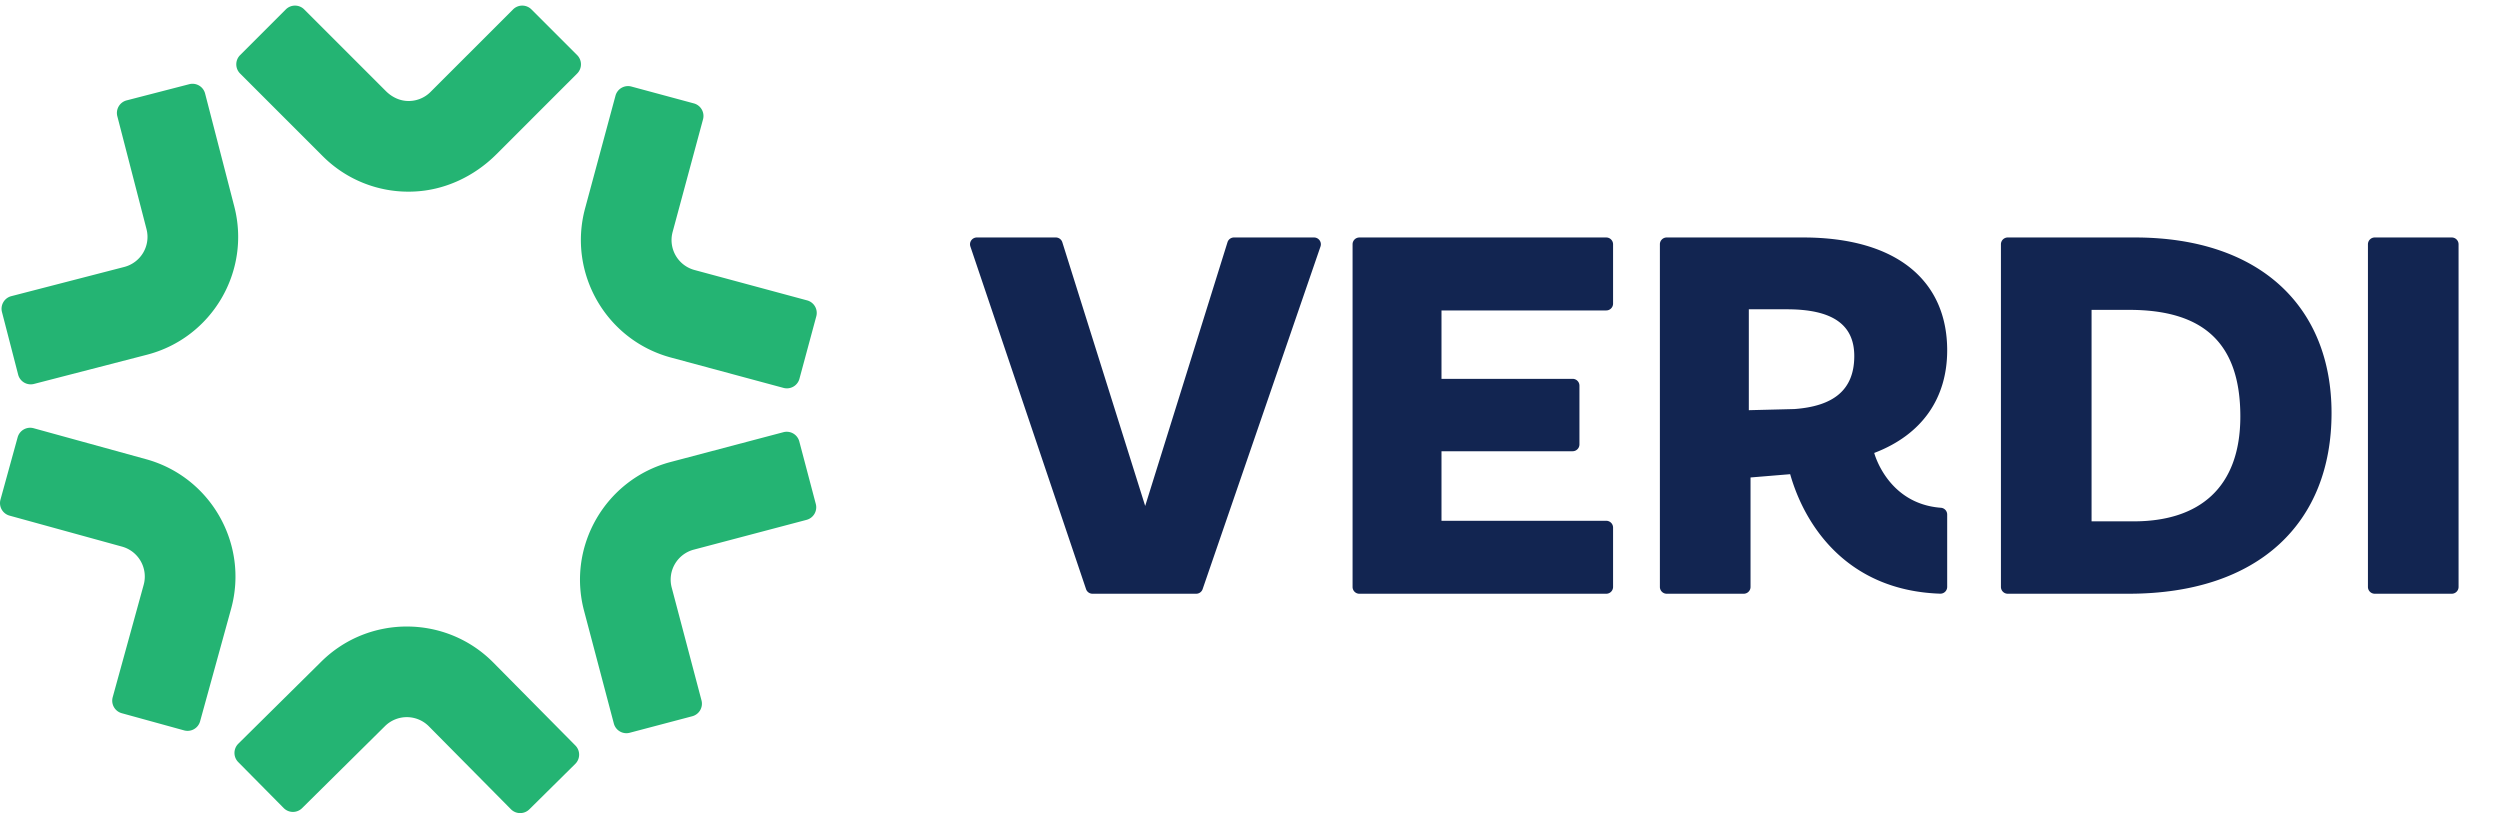
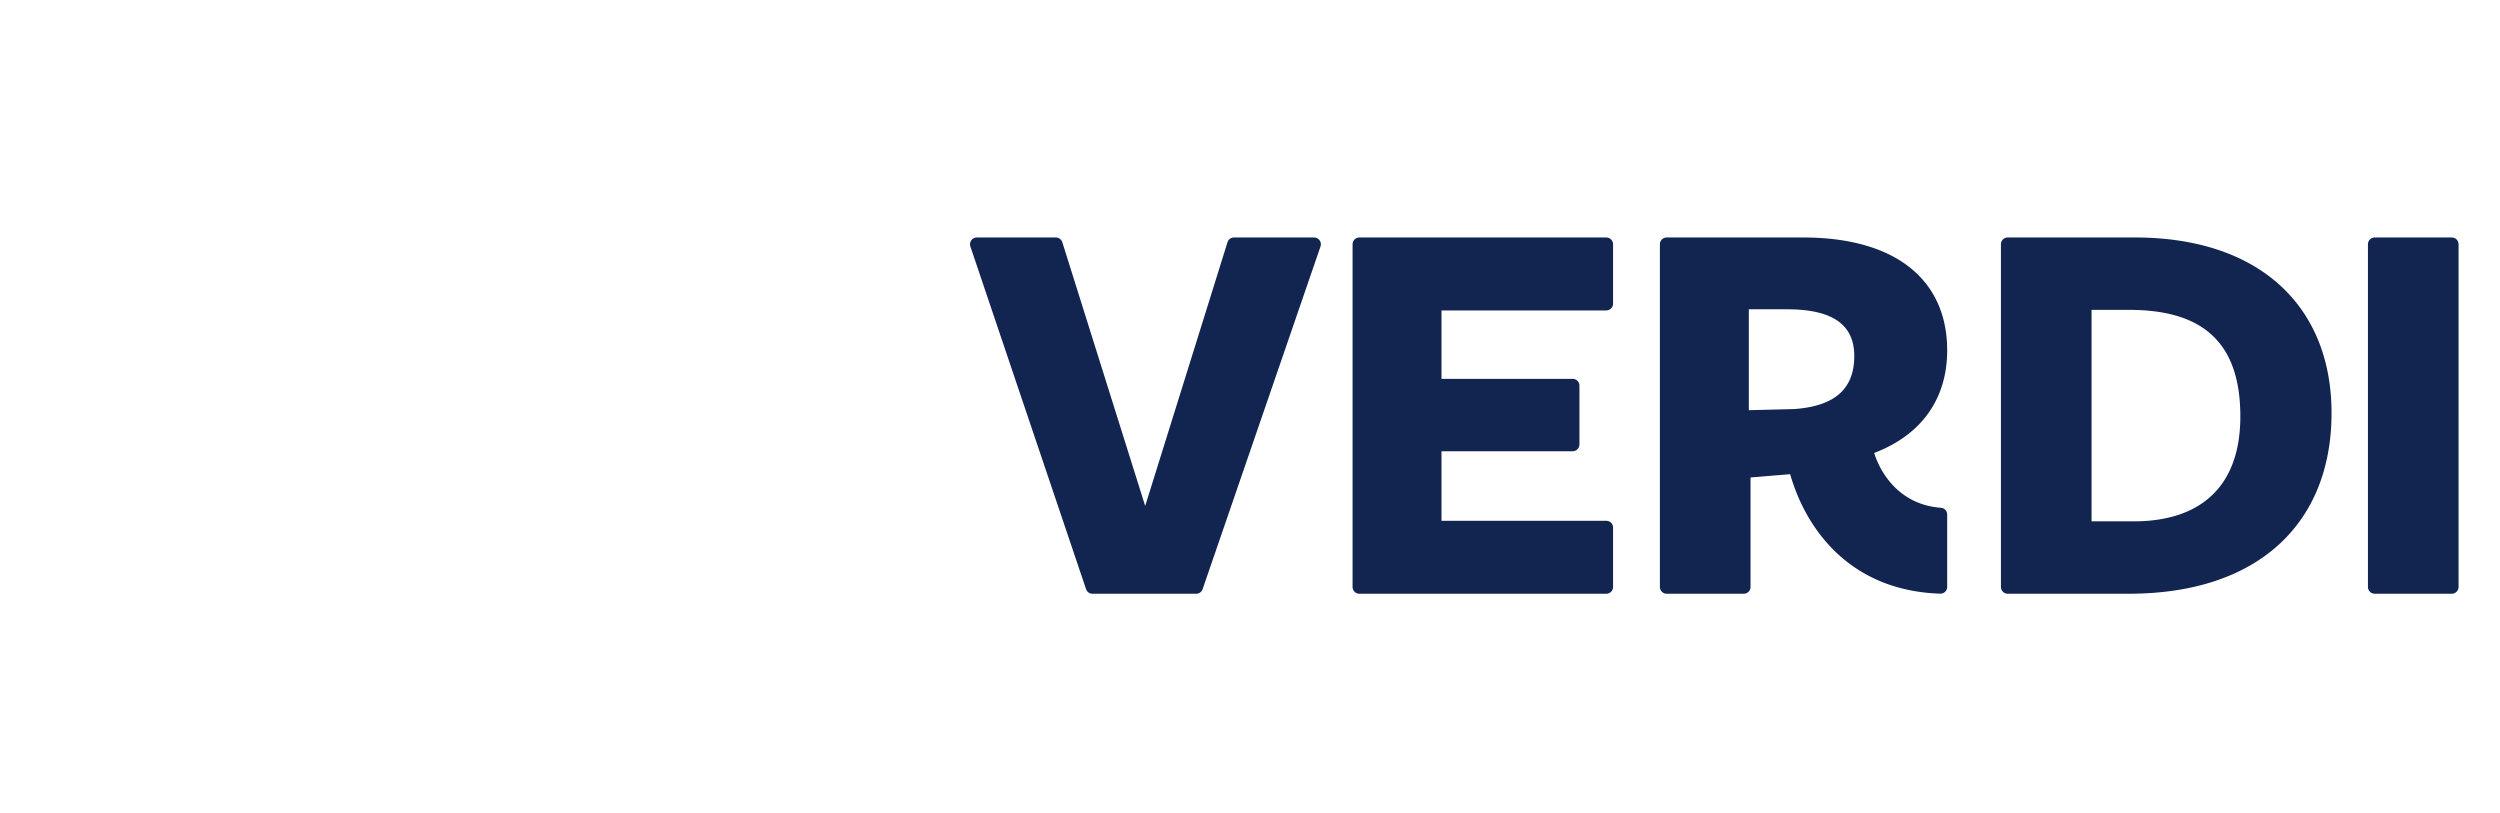
<svg xmlns="http://www.w3.org/2000/svg" width="206" height="67" fill="none">
-   <path fill="#24B473" d="M34.03 15.786a9.967 9.967 0 0 1-7.448-2.93l-6.798-6.798a1.071 1.071 0 0 1 0-1.515L23.551.776a1.071 1.071 0 0 1 1.515 0L31.8 7.51c.459.458 1.06.766 1.706.807a2.543 2.543 0 0 0 1.972-.744L42.276.776a1.071 1.071 0 0 1 1.515 0l3.767 3.767a1.071 1.071 0 0 1 0 1.515l-6.65 6.65c-1.836 1.836-4.282 2.988-6.878 3.078zm31.845 15.422a1.07 1.07 0 0 1-1.313.755L55.28 29.46c-5.338-1.44-8.508-6.954-7.068-12.292l2.504-9.281a1.07 1.07 0 0 1 1.314-.755l5.144 1.388c.57.154.909.742.755 1.313l-2.505 9.281a2.556 2.556 0 0 0 1.802 3.134l9.281 2.504c.571.154.91.742.755 1.314l-1.388 5.143zM51.89 60.38a1.071 1.071 0 0 1-1.31-.763l-2.455-9.294c-1.412-5.345 1.788-10.842 7.133-12.254l9.294-2.456a1.071 1.071 0 0 1 1.31.762l1.36 5.151a1.071 1.071 0 0 1-.762 1.31l-9.294 2.455a2.555 2.555 0 0 0-1.818 3.123l2.455 9.295a1.071 1.071 0 0 1-.762 1.31l-5.151 1.36zm-8.274 6.31a1.071 1.071 0 0 1-1.515-.008L35.34 59.85a2.56 2.56 0 0 0-3.615-.02l-6.833 6.762a1.071 1.071 0 0 1-1.515-.008l-3.747-3.788a1.071 1.071 0 0 1 .008-1.515l6.833-6.76c3.93-3.89 10.29-3.856 14.179.074l6.761 6.834c.416.42.413 1.099-.008 1.515l-3.787 3.747zM15.17 60.184l-5.135-1.415a1.071 1.071 0 0 1-.749-1.317l2.554-9.268a2.559 2.559 0 0 0-1.785-3.143L.787 42.488a1.071 1.071 0 0 1-.748-1.318l1.415-5.136a1.07 1.07 0 0 1 1.317-.748l9.268 2.553c5.33 1.469 8.471 7 7.003 12.33l-2.554 9.267a1.07 1.07 0 0 1-1.317.748zM1.495 30.867.162 25.709a1.071 1.071 0 0 1 .769-1.305l9.307-2.407a2.556 2.556 0 0 0 1.835-3.114L9.667 9.576a1.071 1.071 0 0 1 .77-1.305l5.157-1.333a1.071 1.071 0 0 1 1.306.769l2.405 9.307c1.384 5.352-1.845 10.832-7.197 12.216L2.8 31.636a1.071 1.071 0 0 1-1.306-.77z" />
  <path fill="#122551" d="m94.363 41.69-6.828-21.729a.562.562 0 0 0-.535-.393h-6.51a.562.562 0 0 0-.531.741l9.531 28.233a.561.561 0 0 0 .532.382h8.544c.24 0 .453-.152.53-.379l9.713-28.233a.562.562 0 0 0-.531-.744h-6.597a.561.561 0 0 0-.536.394l-6.782 21.729zm17.65 7.234h20.343a.56.56 0 0 0 .561-.561v-4.89a.561.561 0 0 0-.561-.56h-13.577v-5.731h10.805c.31 0 .562-.252.562-.562v-4.842a.562.562 0 0 0-.562-.562h-10.805V25.58h13.577c.31 0 .561-.252.561-.562V20.13a.561.561 0 0 0-.561-.561h-20.343a.561.561 0 0 0-.561.561v28.234c0 .31.251.561.561.561zm48.435-20.056c0-5.683-4.086-9.3-11.883-9.3h-11.231a.56.56 0 0 0-.559.561v28.234c0 .31.252.561.562.561h6.345c.31 0 .562-.251.562-.561v-9.02l3.266-.27c1.2 4.237 4.693 9.591 12.365 9.846a.56.56 0 0 0 .573-.563v-5.957a.557.557 0 0 0-.51-.558c-4.414-.327-5.502-4.518-5.502-4.518 3.946-1.503 6.012-4.51 6.012-8.455zM144.103 33.8v-8.314h3.146c3.758 0 5.543 1.268 5.543 3.852 0 2.818-1.738 4.133-4.932 4.368l-3.757.094zm31.812-14.232h-10.477a.561.561 0 0 0-.561.561v28.234c0 .31.251.561.561.561h9.96c10.756 0 16.721-5.87 16.721-14.89 0-8.736-5.871-14.466-16.204-14.466zm-.094 23.391h-3.476V25.533h3.1c6.106 0 9.159 2.724 9.159 8.783 0 5.872-3.382 8.643-8.783 8.643zm26.203-23.391h-6.344a.561.561 0 0 0-.562.561v28.234c0 .31.251.561.562.561h6.344c.31 0 .562-.251.562-.561V20.129a.562.562 0 0 0-.562-.561z" />
</svg>